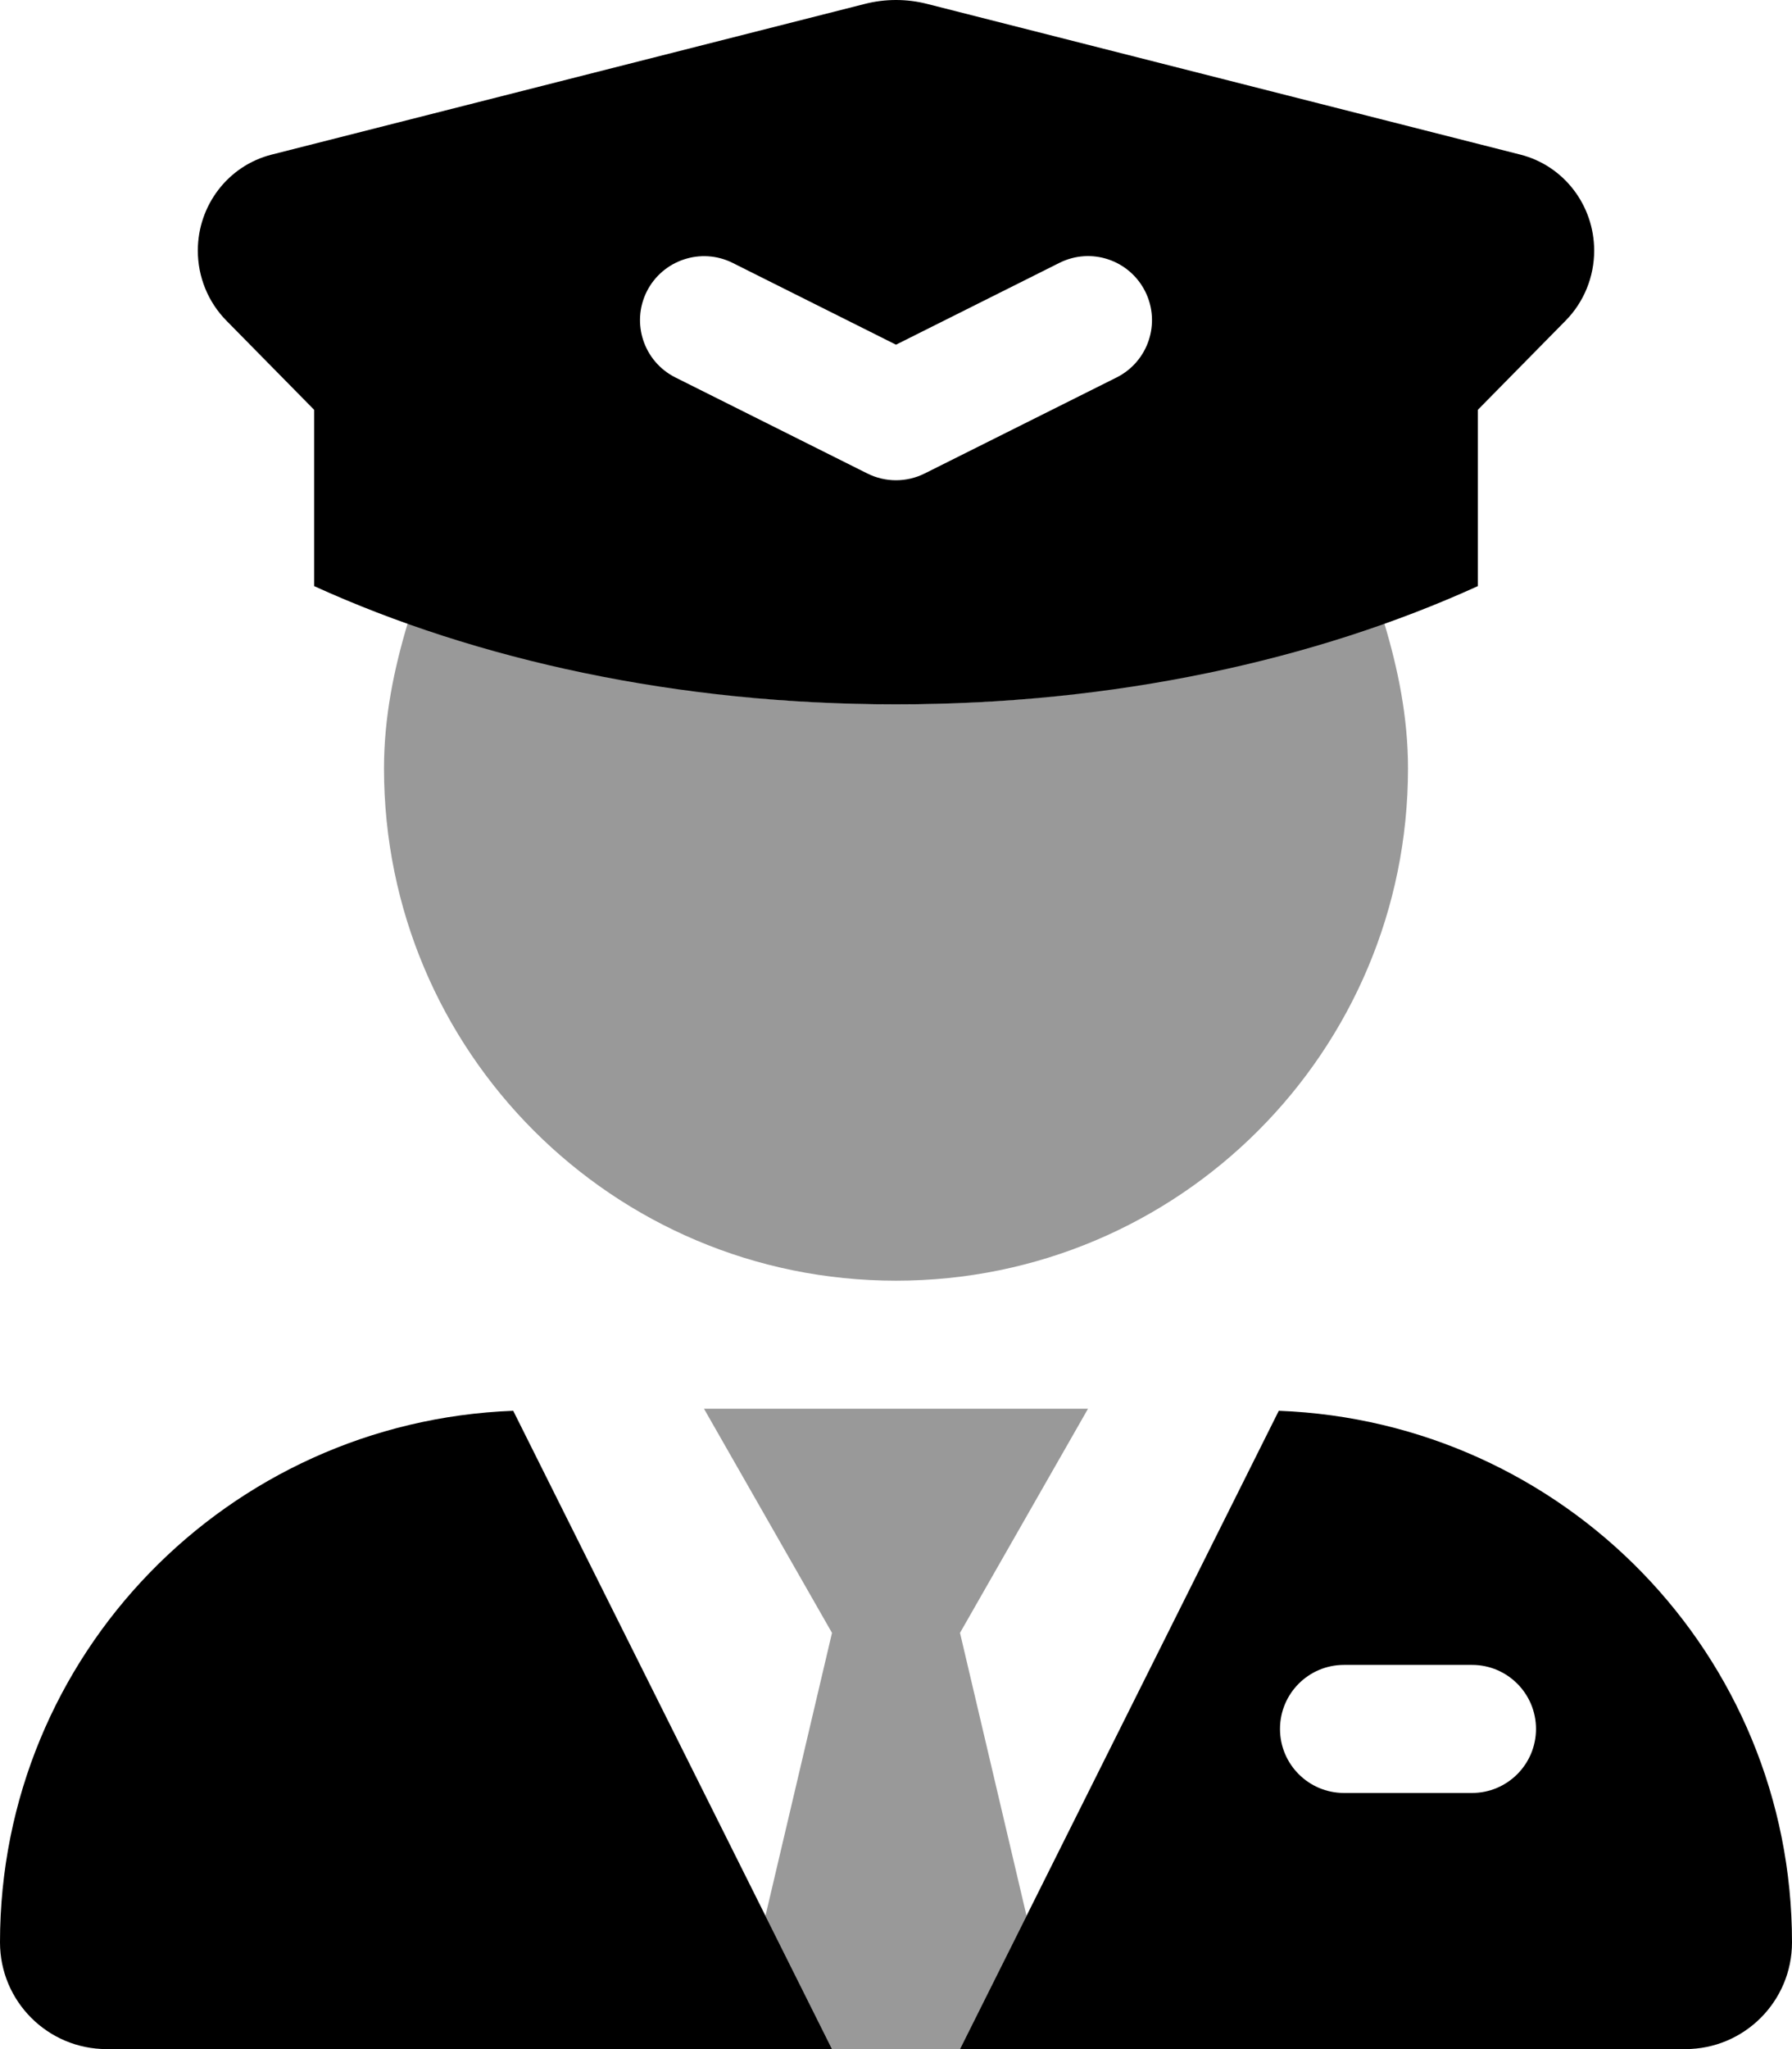
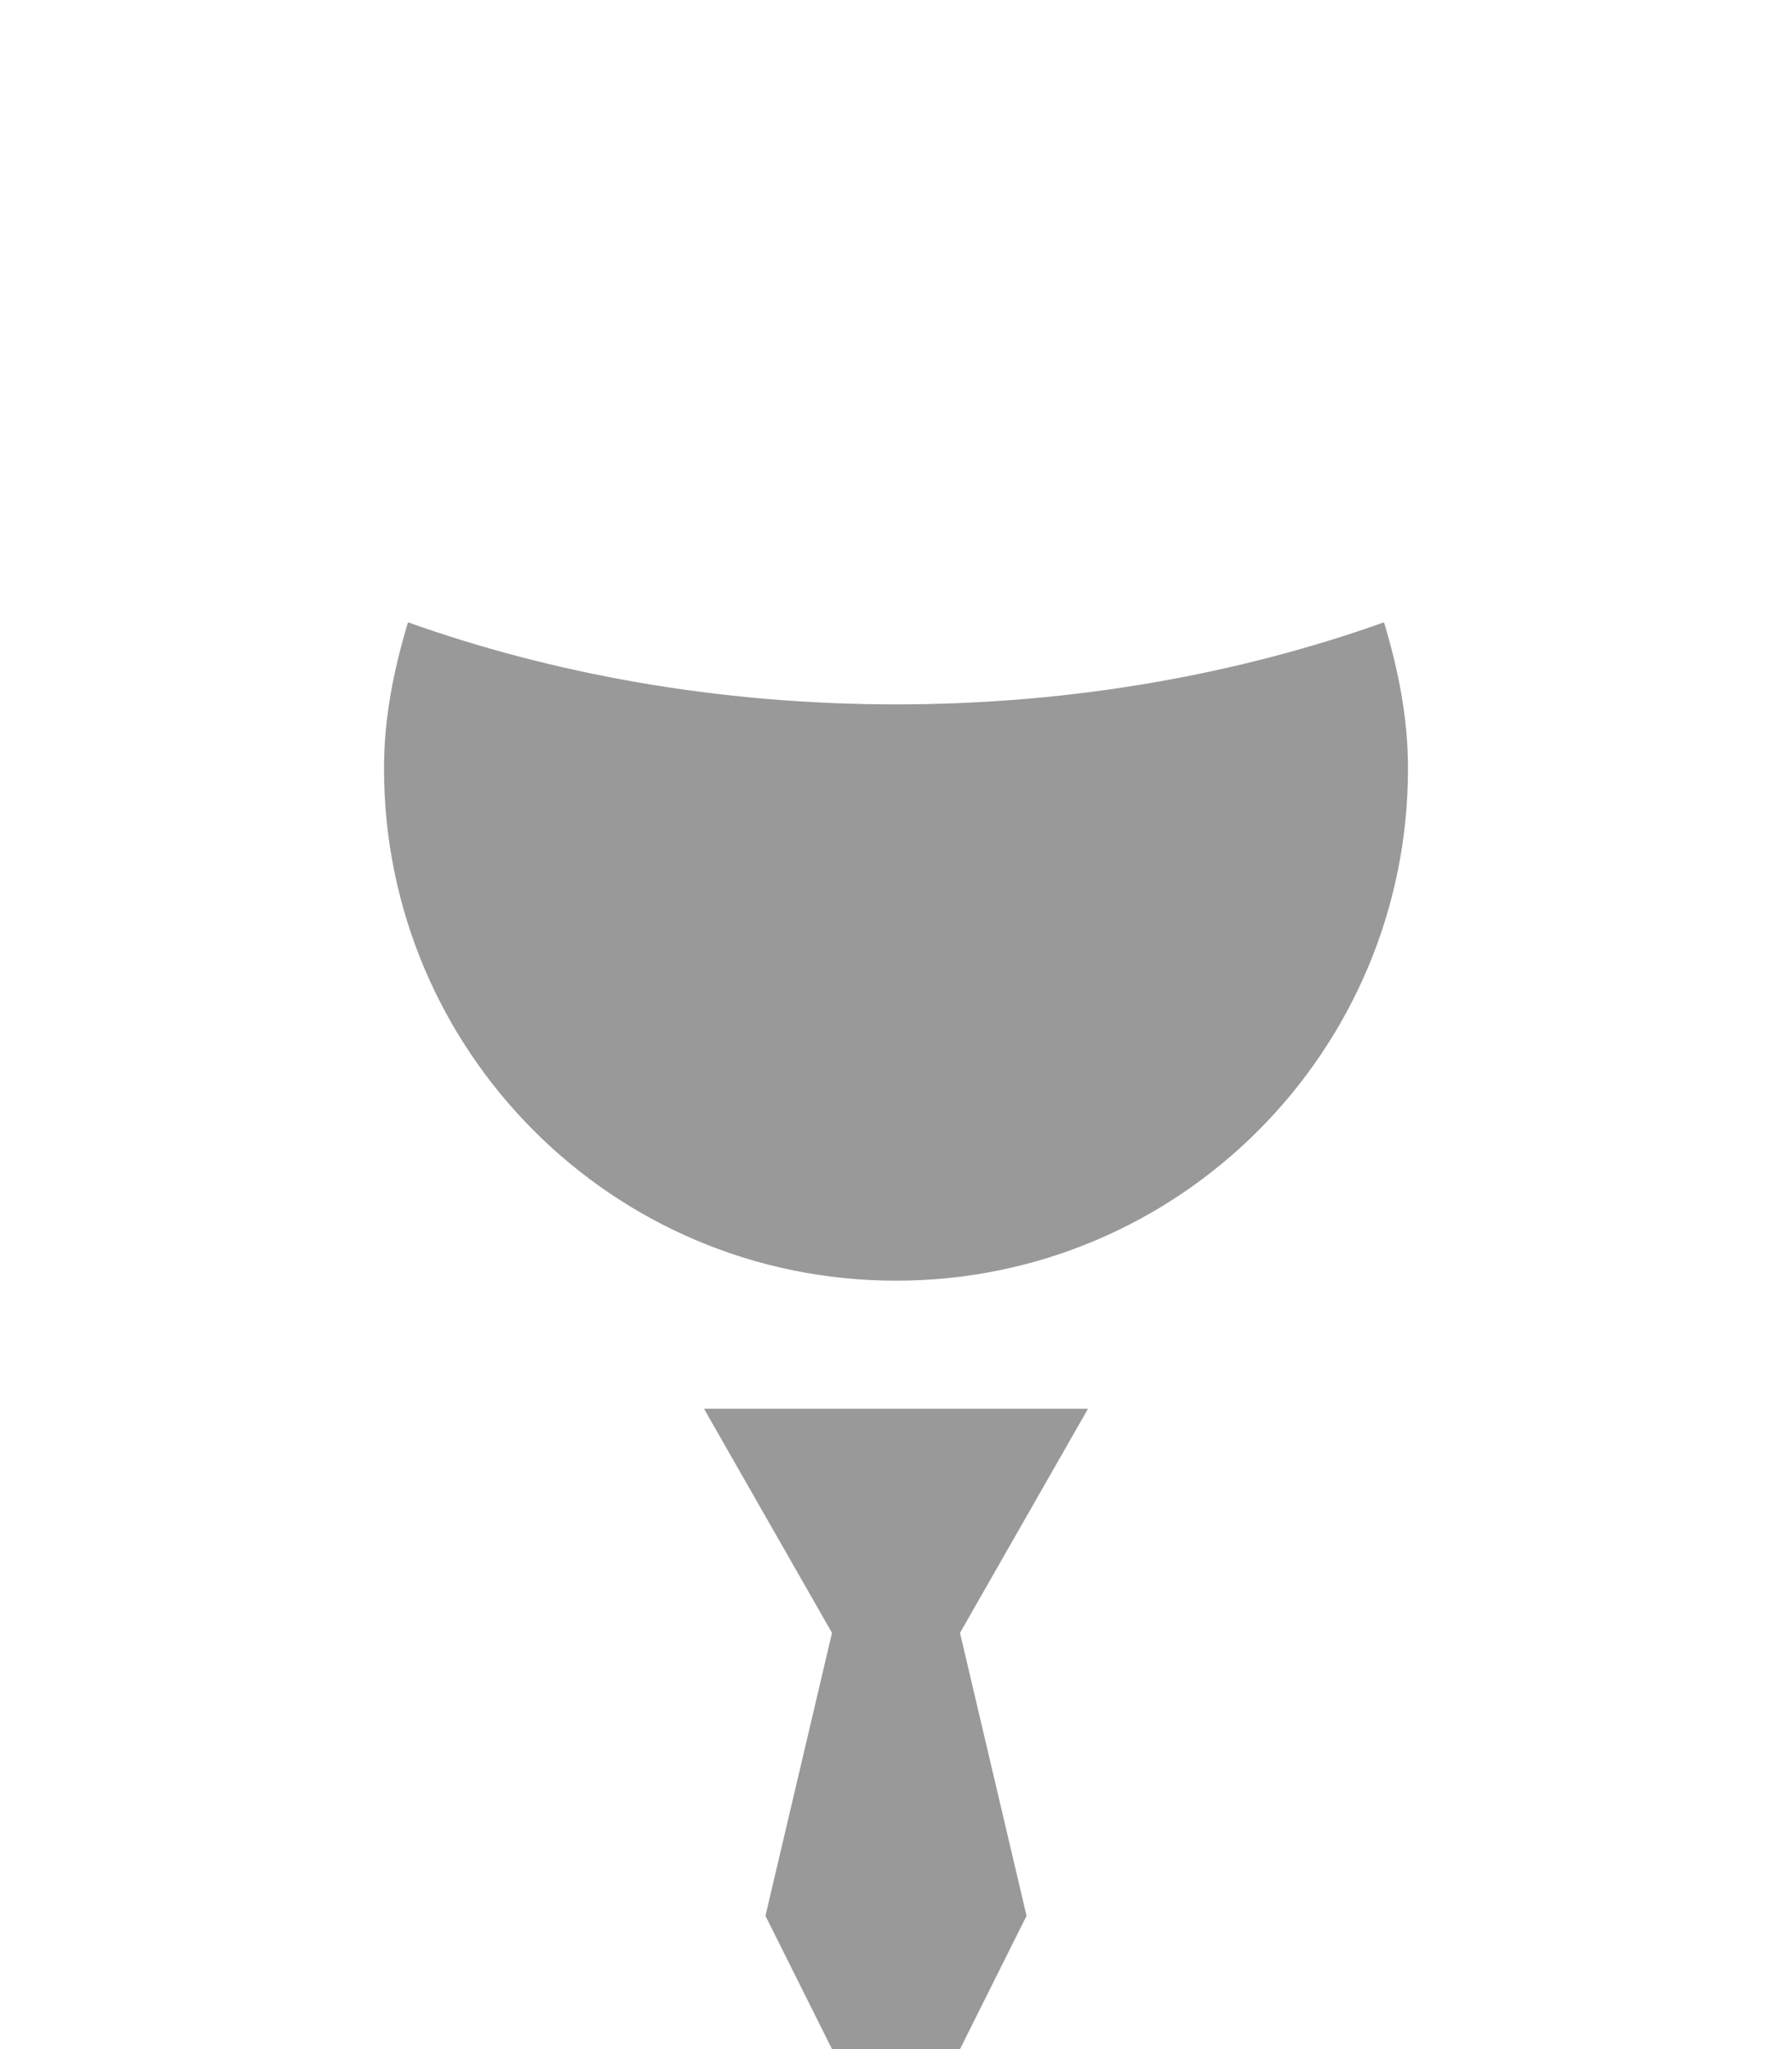
<svg xmlns="http://www.w3.org/2000/svg" viewBox="0 0 448 512">
  <defs>
    <style>.fa-secondary{opacity:.4}</style>
  </defs>
  <path d="M346.002 155.496C310.072 168.297 268.666 176 224 176S137.928 168.297 101.998 155.496C98.488 167.133 96 179.207 96 192C96 262.75 153.25 320 224 320S352 262.75 352 192C352 179.207 349.512 167.133 346.002 155.496ZM176 352L208 408L191.363 478.707L208 512H240L256.637 478.707L240 408L272 352H176Z" class="fa-secondary" />
-   <path d="M0 485.332C0 500.059 11.941 512 26.664 512H208L128.305 352.508C57.053 355.211 0 413.418 0 485.332ZM369.455 102.408L391.416 80.104C395.98 75.469 398.545 69.178 398.545 62.623C398.545 51.275 390.943 41.387 380.105 38.637L231.762 0.971C226.666 -0.324 221.334 -0.324 216.238 0.971L67.895 38.637C57.057 41.387 49.455 51.275 49.455 62.623C49.455 69.178 52.02 75.469 56.584 80.104L78.545 102.408V146.453C119.143 164.918 169.381 176 224 176S328.857 164.918 369.455 146.453V102.408ZM279.156 94.312L231.156 118.312C228.906 119.438 226.438 120 224 120S219.094 119.438 216.844 118.312L168.844 94.312C160.938 90.344 157.75 80.75 161.688 72.844C165.656 64.969 175.25 61.75 183.156 65.688L224 86.125L264.844 65.687C272.781 61.719 282.344 64.937 286.312 72.844C290.25 80.75 287.062 90.344 279.156 94.312ZM319.695 352.508L240 512H421.336C436.059 512 448 500.059 448 485.332C448 413.418 390.953 355.211 319.695 352.508ZM368 448H336C327.164 448 320 440.836 320 432C320 423.162 327.164 416 336 416H368C376.836 416 384 423.162 384 432C384 440.836 376.836 448 368 448Z" class="fa-primary" />
</svg>